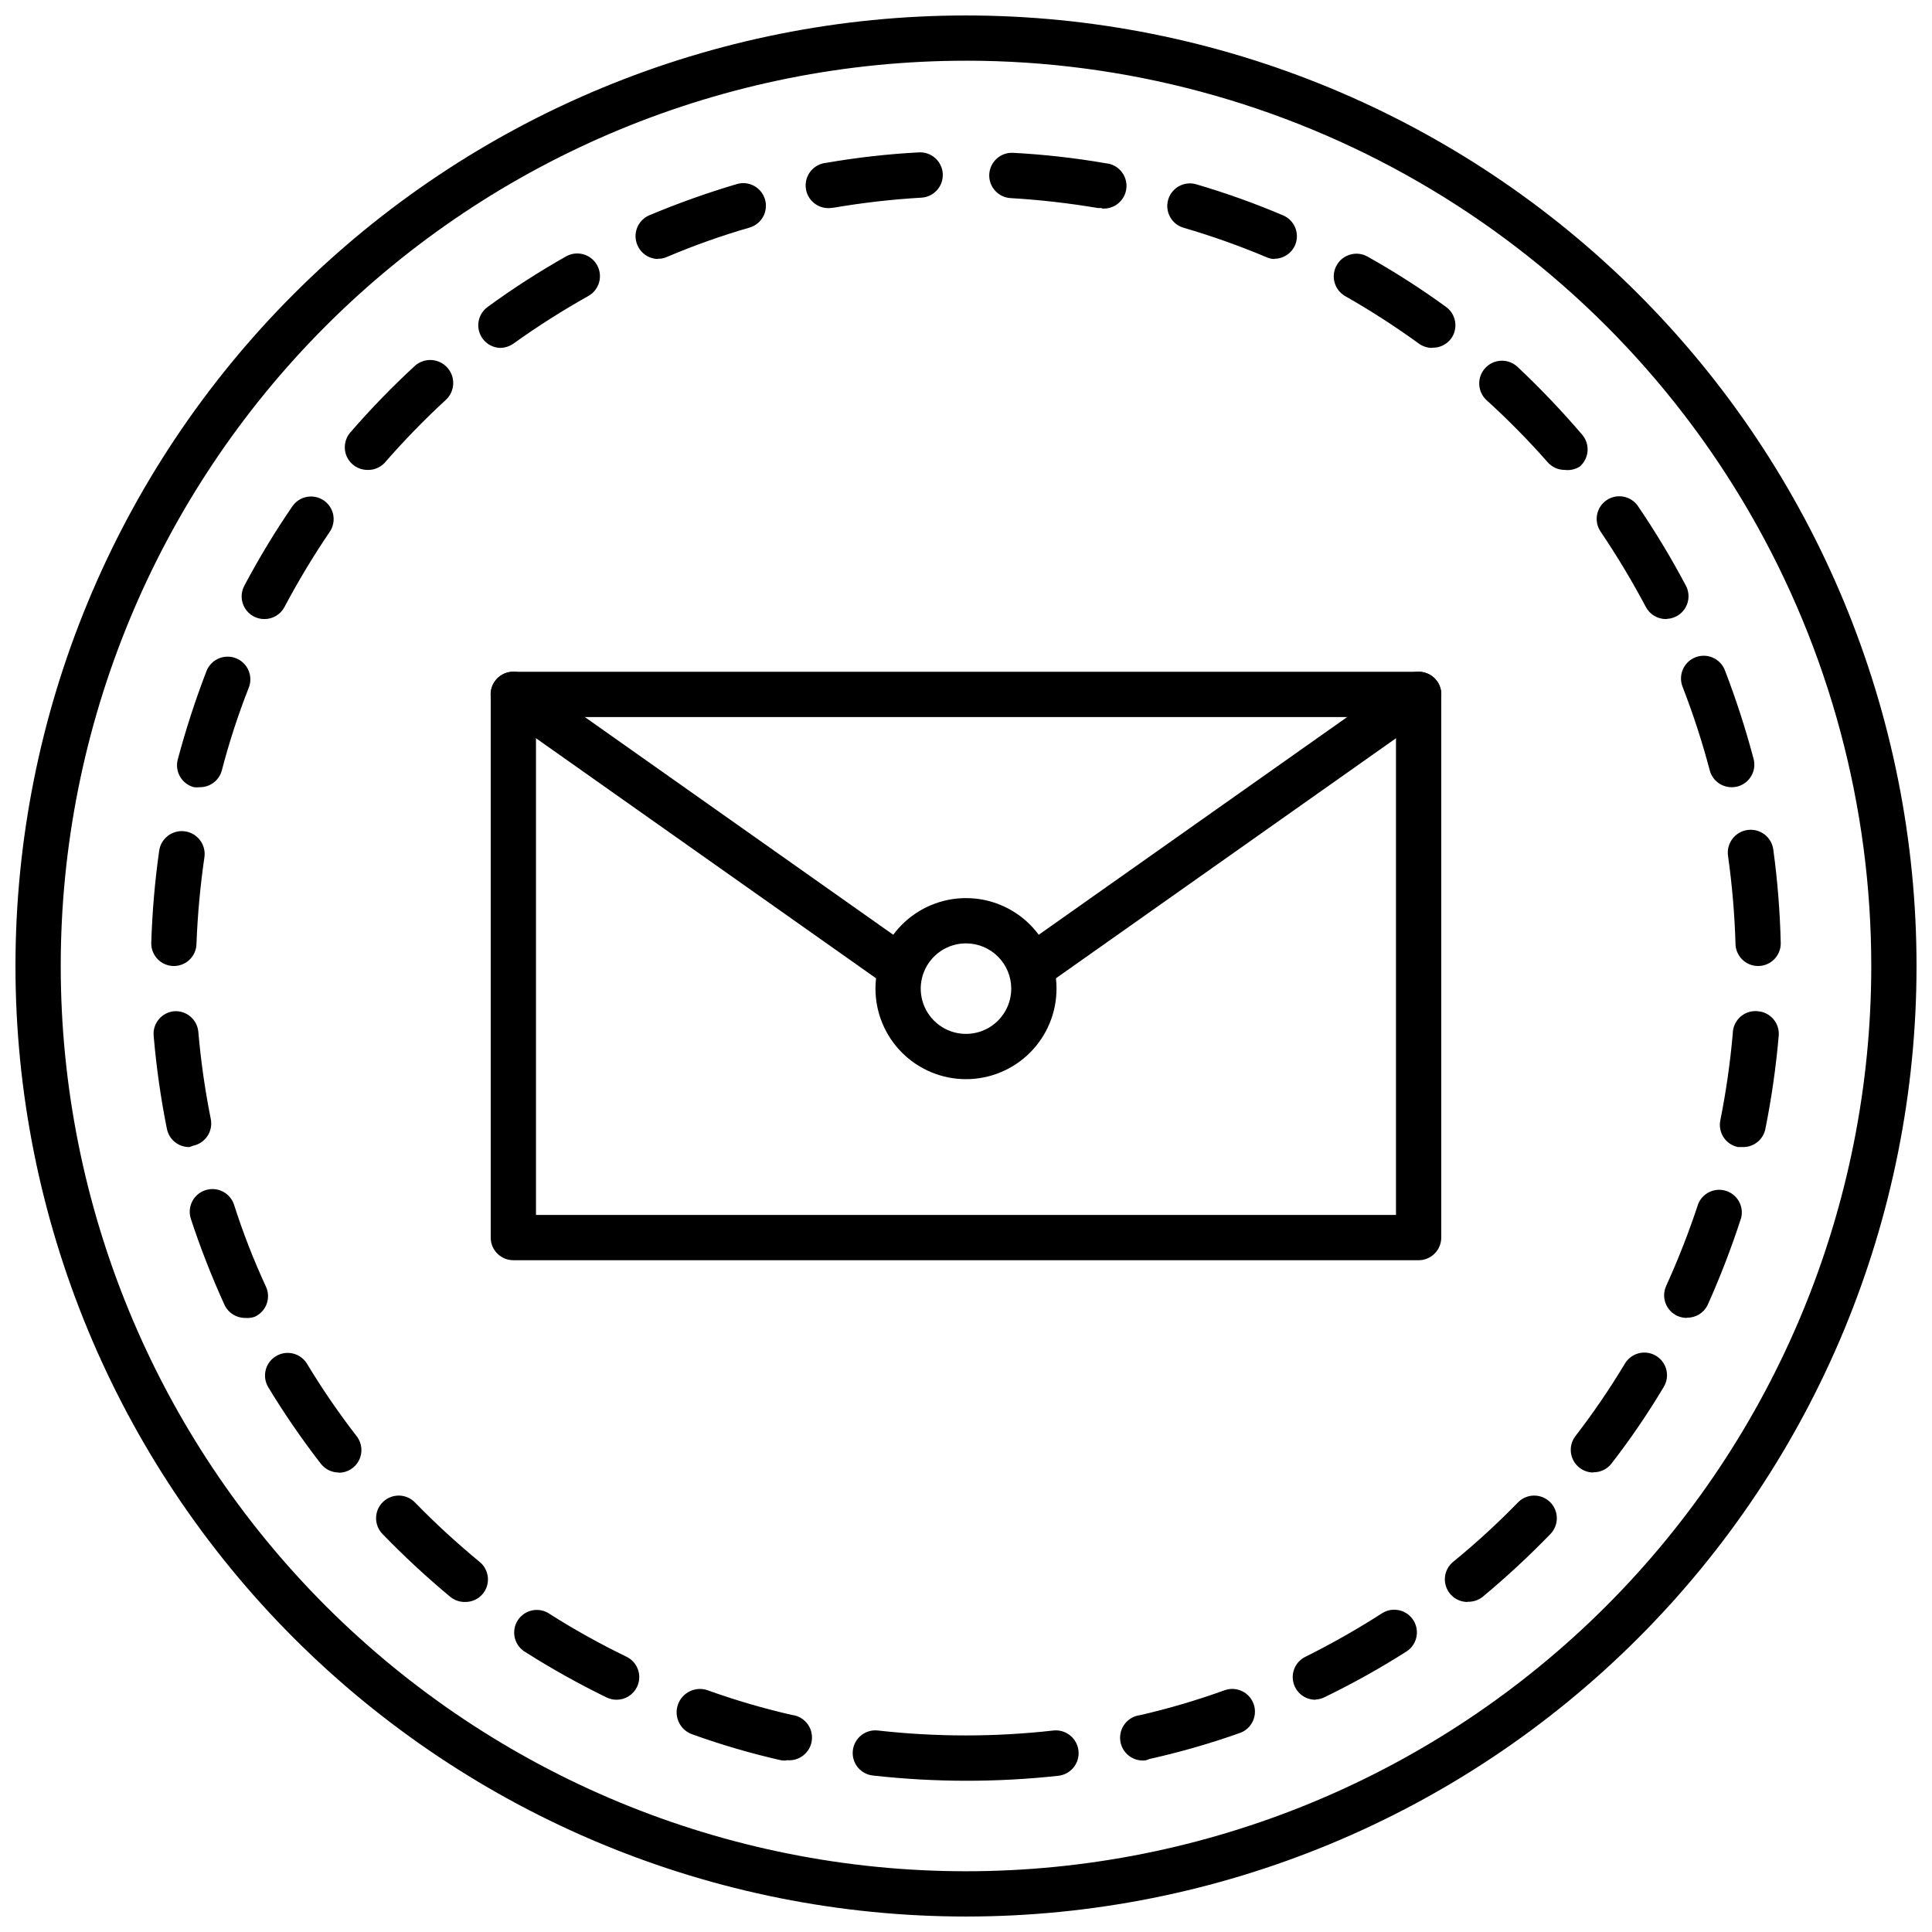
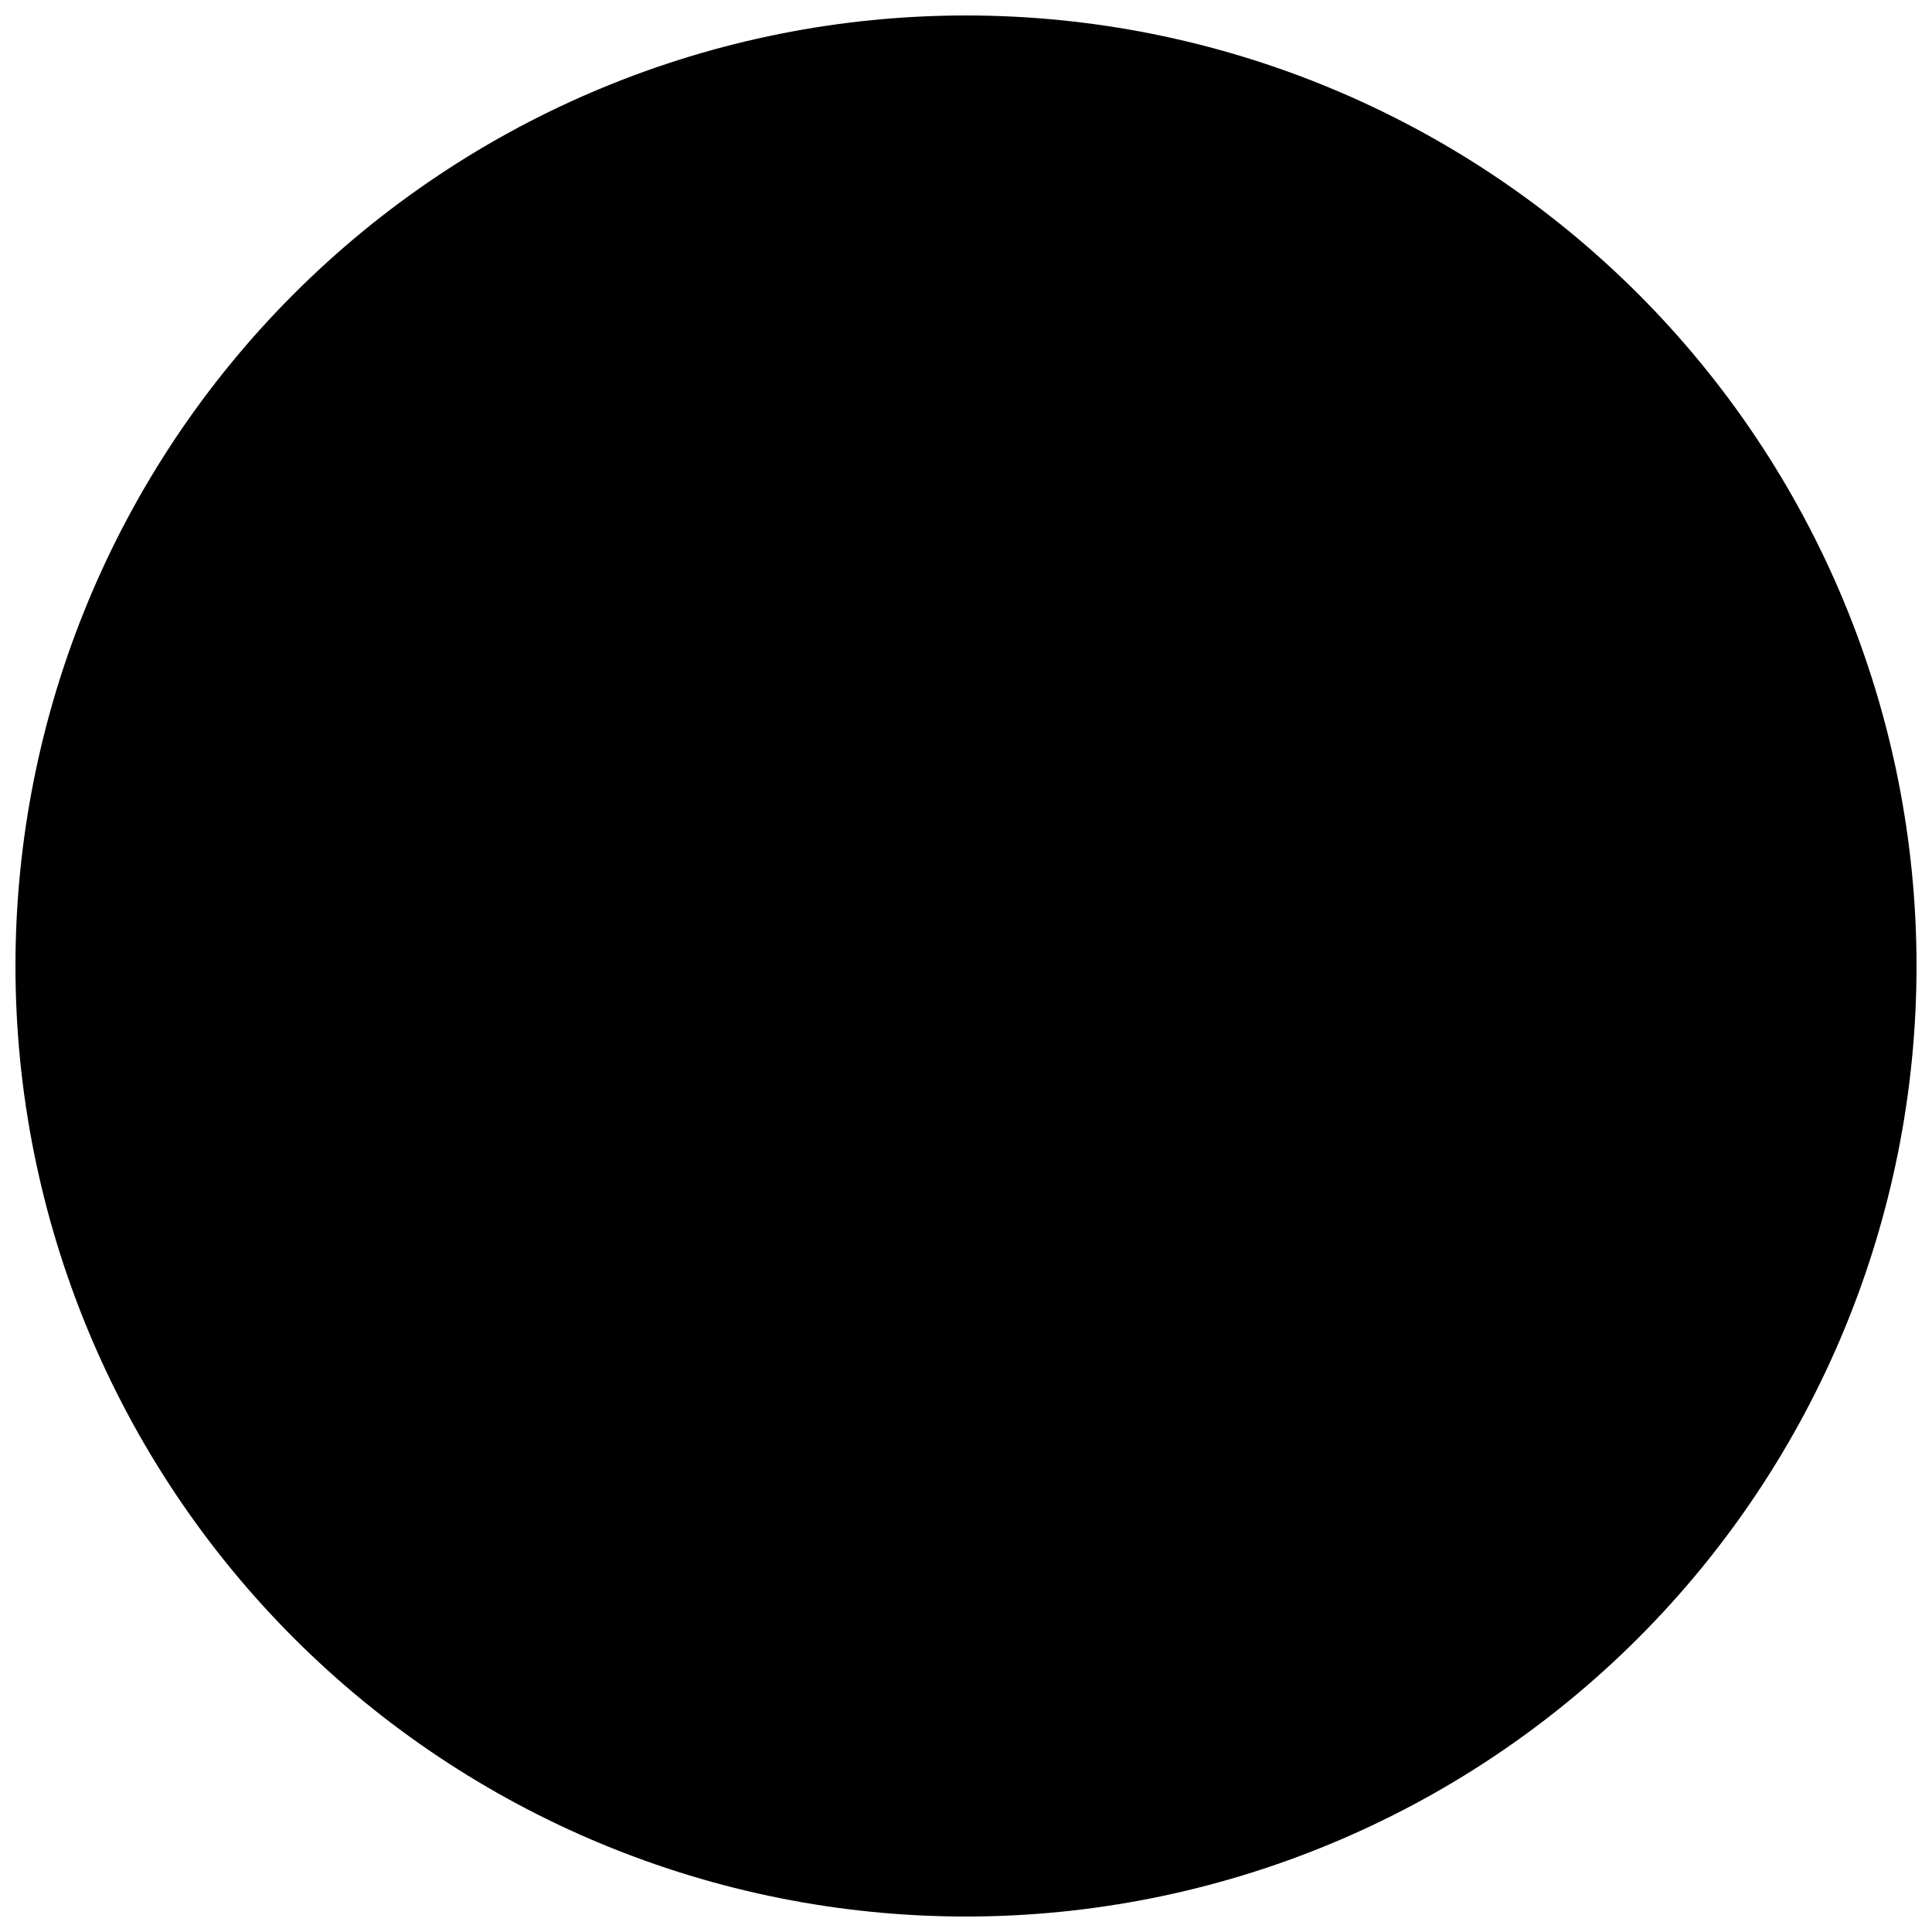
<svg xmlns="http://www.w3.org/2000/svg" width="800px" height="800px" version="1.1" viewBox="144 144 512 512">
  <defs>
    <clipPath id="a">
      <path d="m148.09 148.09h503.81v503.81h-503.81z" />
    </clipPath>
  </defs>
  <g clip-path="url(#a)">
-     <path d="m400 651.9c-66.812 0-130.88-26.539-178.12-73.781-47.242-47.242-73.781-111.31-73.781-178.12 0-66.812 26.539-130.88 73.781-178.12s111.31-73.781 178.12-73.781c66.809 0 130.88 26.539 178.12 73.781 47.242 47.242 73.781 111.31 73.781 178.12 0 66.809-26.539 130.88-73.781 178.12-47.242 47.242-111.31 73.781-178.12 73.781zm0-491.81c-63.629 0-124.65 25.277-169.64 70.266-44.988 44.992-70.266 106.02-70.266 169.64 0 63.625 25.277 124.65 70.266 169.64 44.992 44.992 106.02 70.266 169.64 70.266 63.625 0 124.65-25.273 169.64-70.266s70.266-106.02 70.266-169.64c0-42.113-11.082-83.484-32.141-119.96-21.055-36.469-51.34-66.754-87.812-87.812-36.473-21.055-77.84-32.141-119.95-32.141z" />
+     <path d="m400 651.9c-66.812 0-130.88-26.539-178.12-73.781-47.242-47.242-73.781-111.31-73.781-178.12 0-66.812 26.539-130.88 73.781-178.12s111.31-73.781 178.12-73.781c66.809 0 130.88 26.539 178.12 73.781 47.242 47.242 73.781 111.31 73.781 178.12 0 66.809-26.539 130.88-73.781 178.12-47.242 47.242-111.31 73.781-178.12 73.781zc-63.629 0-124.65 25.277-169.64 70.266-44.988 44.992-70.266 106.02-70.266 169.64 0 63.625 25.277 124.65 70.266 169.64 44.992 44.992 106.02 70.266 169.64 70.266 63.625 0 124.65-25.273 169.64-70.266s70.266-106.02 70.266-169.64c0-42.113-11.082-83.484-32.141-119.96-21.055-36.469-51.34-66.754-87.812-87.812-36.473-21.055-77.84-32.141-119.95-32.141z" />
  </g>
-   <path d="m400 615.92c-8.219-0.008-16.426-0.469-24.594-1.379-1.605-0.152-3.082-0.941-4.098-2.195s-1.484-2.863-1.297-4.465c0.18-1.582 0.98-3.031 2.231-4.019 1.25-0.992 2.844-1.441 4.426-1.258 15.445 1.738 31.035 1.738 46.48 0 3.312-0.363 6.293 2.027 6.66 5.34 0.363 3.312-2.027 6.293-5.34 6.656-8.125 0.887-16.297 1.328-24.469 1.32zm-47.504-5.398c-0.457 0.059-0.922 0.059-1.379 0-8.012-1.816-15.902-4.117-23.633-6.898-3.227-1.109-4.945-4.625-3.836-7.856 1.109-3.231 4.625-4.949 7.856-3.84 7.301 2.625 14.75 4.809 22.312 6.539 3.312 0.363 5.703 3.344 5.336 6.656-0.363 3.312-3.344 5.703-6.656 5.336zm95.062 0c-3.309 0.379-6.305-1.996-6.684-5.309-0.383-3.312 1.992-6.305 5.305-6.688 7.582-1.75 15.055-3.953 22.371-6.598 3.133-1.109 6.57 0.527 7.68 3.66 1.109 3.129-0.527 6.566-3.66 7.676-7.848 2.781-15.859 5.086-23.988 6.898-0.328 0.156-0.668 0.277-1.023 0.359zm-140.16-16.074c-0.914 0.004-1.816-0.203-2.641-0.602-7.371-3.598-14.543-7.602-21.473-11.992-1.43-0.816-2.461-2.184-2.852-3.781-0.391-1.602-0.109-3.289 0.781-4.672 0.887-1.387 2.309-2.344 3.926-2.652 1.617-0.305 3.289 0.066 4.625 1.027 6.535 4.141 13.305 7.906 20.27 11.277 1.434 0.695 2.531 1.938 3.051 3.445 0.516 1.508 0.414 3.16-0.289 4.59-1.012 2.059-3.106 3.363-5.398 3.359zm185.27 0c-2.812 0.039-5.273-1.879-5.922-4.613-0.648-2.738 0.691-5.559 3.223-6.781 6.965-3.465 13.73-7.309 20.273-11.516 2.797-1.789 6.516-0.973 8.305 1.828 1.789 2.797 0.969 6.519-1.828 8.305-6.926 4.406-14.094 8.41-21.473 11.996-0.793 0.434-1.676 0.68-2.578 0.723zm-225.52-25.91c-1.375 0.004-2.707-0.461-3.777-1.32-6.293-5.231-12.301-10.797-17.992-16.672-1.117-1.141-1.73-2.672-1.715-4.262 0.016-1.594 0.664-3.113 1.805-4.227 2.367-2.32 6.168-2.277 8.484 0.09 5.426 5.566 11.152 10.832 17.152 15.773 1.238 1.008 2.019 2.469 2.18 4.055 0.156 1.586-0.324 3.172-1.34 4.402-1.18 1.422-2.949 2.219-4.797 2.16zm265.76 0h0.004c-2.531 0.004-4.793-1.578-5.652-3.957-0.863-2.383-0.137-5.043 1.812-6.66 6.035-4.922 11.781-10.191 17.215-15.773 2.316-2.367 6.117-2.41 8.484-0.09 2.367 2.32 2.41 6.117 0.09 8.488-5.691 5.879-11.699 11.441-17.992 16.672-1.129 0.879-2.531 1.324-3.957 1.262zm-299.11-34.309c-1.844 0.012-3.594-0.828-4.738-2.277-5.043-6.504-9.711-13.293-13.973-20.332-1.699-2.836-0.789-6.508 2.039-8.219 2.816-1.707 6.484-0.824 8.215 1.98 4.023 6.668 8.43 13.094 13.195 19.254 1.395 1.809 1.637 4.25 0.633 6.301-1.008 2.047-3.086 3.348-5.371 3.356zm332.45 0c-1.324-0.004-2.609-0.445-3.656-1.258-2.613-2.023-3.094-5.777-1.082-8.398 4.746-6.156 9.133-12.586 13.137-19.25 0.832-1.367 2.172-2.344 3.727-2.715 1.555-0.371 3.191-0.105 4.551 0.734 2.805 1.73 3.688 5.398 1.98 8.215-4.223 7.074-8.867 13.887-13.918 20.395-1.156 1.426-2.902 2.242-4.738 2.219zm-357.22-40.965c-2.301 0.039-4.422-1.242-5.457-3.297-3.422-7.484-6.426-15.152-8.996-22.973-0.496-1.52-0.363-3.172 0.359-4.594 0.727-1.422 1.988-2.5 3.508-2.992 3.164-1.027 6.559 0.703 7.586 3.867 2.367 7.406 5.191 14.66 8.457 21.715 0.668 1.453 0.727 3.113 0.164 4.613-0.562 1.496-1.703 2.707-3.164 3.363-0.789 0.27-1.625 0.371-2.457 0.297zm382 0c-0.867-0.004-1.727-0.188-2.519-0.539-1.449-0.664-2.574-1.879-3.129-3.379-0.551-1.496-0.48-3.148 0.188-4.598 3.207-7.059 6.031-14.289 8.457-21.652 1.164-2.934 4.406-4.465 7.41-3.5s4.75 4.098 3.988 7.16c-2.555 7.894-5.539 15.641-8.938 23.211-1.051 2.031-3.168 3.289-5.457 3.238zm-396.81-45.281c-2.914 0.055-5.441-1.996-5.996-4.859-1.617-8.062-2.777-16.215-3.481-24.41-0.199-1.602 0.25-3.219 1.258-4.481 1.004-1.266 2.477-2.07 4.082-2.238 3.293-0.273 6.191 2.168 6.477 5.461 0.672 7.75 1.773 15.461 3.301 23.09 0.316 1.559 0.004 3.18-0.875 4.508-0.875 1.328-2.246 2.25-3.805 2.57zm411.56 0h-1.199 0.004c-1.559-0.316-2.93-1.242-3.805-2.57-0.879-1.328-1.191-2.949-0.875-4.508 1.523-7.609 2.625-15.297 3.301-23.031 0.02-1.703 0.766-3.316 2.047-4.438s2.981-1.645 4.668-1.441c3.293 0.289 5.734 3.184 5.461 6.481-0.711 8.195-1.871 16.344-3.481 24.41-0.453 3.004-3.082 5.191-6.117 5.098zm-415.7-47.98c-3.312 0-5.996-2.688-5.996-6 0.25-8.207 0.949-16.398 2.098-24.531 0.465-3.312 3.523-5.621 6.836-5.156s5.621 3.523 5.16 6.836c-1.105 7.574-1.809 15.203-2.102 22.852 0 1.59-0.629 3.117-1.754 4.242s-2.652 1.758-4.242 1.758zm419.84 0c-3.312 0-5.996-2.688-5.996-6-0.234-7.766-0.895-15.516-1.98-23.211-0.465-3.312 1.848-6.375 5.16-6.836 3.312-0.465 6.371 1.844 6.836 5.156 1.125 8.254 1.785 16.562 1.98 24.891 0 1.59-0.633 3.117-1.758 4.242s-2.648 1.758-4.242 1.758zm-413-47.383c-0.496 0.059-1 0.059-1.5 0-1.543-0.395-2.867-1.391-3.676-2.762-0.812-1.375-1.043-3.012-0.641-4.555 2.121-7.949 4.664-15.777 7.617-23.453 1.207-3.098 4.699-4.629 7.797-3.418 3.098 1.207 4.629 4.699 3.418 7.797-2.848 7.223-5.25 14.613-7.195 22.133-0.777 2.555-3.148 4.293-5.82 4.258zm406.17 0c-2.805 0.09-5.297-1.781-5.996-4.5-1.984-7.504-4.387-14.895-7.199-22.129-0.582-1.488-0.547-3.144 0.094-4.609 0.641-1.461 1.836-2.609 3.324-3.191 3.098-1.207 6.59 0.324 7.797 3.422 2.961 7.691 5.504 15.543 7.617 23.512 0.402 1.543 0.172 3.18-0.641 4.555-0.809 1.371-2.133 2.367-3.676 2.762-0.434 0.105-0.875 0.164-1.32 0.18zm-389.01-44.562c-2.117 0.016-4.082-1.086-5.176-2.894-1.094-1.805-1.156-4.059-0.164-5.922 3.856-7.277 8.121-14.324 12.777-21.113 1.887-2.688 5.586-3.356 8.293-1.5 2.711 1.855 3.422 5.547 1.602 8.277-4.359 6.414-8.363 13.059-11.996 19.914-1.031 1.992-3.094 3.242-5.336 3.238zm371.38 0c-2.211-0.008-4.238-1.23-5.277-3.18-3.641-6.867-7.644-13.535-11.996-19.973-1.871-2.734-1.176-6.465 1.559-8.336s6.465-1.176 8.336 1.559c4.625 6.797 8.867 13.848 12.715 21.113 0.934 1.785 0.906 3.922-0.07 5.684-0.977 1.766-2.777 2.918-4.785 3.07zm-344.15-39.527c-2.328-0.023-4.434-1.395-5.398-3.516-0.965-2.121-0.613-4.609 0.902-6.379 5.379-6.219 11.105-12.125 17.152-17.695 2.519-2.234 6.371-2.008 8.605 0.512 2.238 2.516 2.008 6.371-0.508 8.605-5.699 5.258-11.105 10.824-16.195 16.676-1.191 1.219-2.852 1.875-4.559 1.797zm317.34 0c-1.75 0-3.418-0.766-4.555-2.098-5.066-5.758-10.453-11.227-16.137-16.375-1.176-1.082-1.875-2.586-1.941-4.184-0.07-1.598 0.5-3.156 1.582-4.332 2.254-2.453 6.066-2.613 8.516-0.359 6.043 5.68 11.77 11.688 17.156 17.992 2.168 2.5 1.898 6.285-0.602 8.457-1.191 0.766-2.613 1.082-4.019 0.898zm-281.89-32.328h0.004c-1.922 0.008-3.727-0.906-4.859-2.457-0.941-1.289-1.332-2.898-1.086-4.473 0.25-1.578 1.113-2.988 2.406-3.926 6.648-4.859 13.578-9.324 20.75-13.375 2.883-1.656 6.562-0.66 8.219 2.219 1.656 2.883 0.664 6.562-2.219 8.219-6.867 3.848-13.516 8.07-19.914 12.656-1.023 0.711-2.231 1.105-3.477 1.137zm246.81 0c-1.27 0.004-2.508-0.395-3.539-1.137-6.281-4.555-12.809-8.758-19.551-12.598-2.883-1.656-3.875-5.336-2.219-8.215 1.656-2.883 5.336-3.875 8.215-2.219 7.172 4.027 14.102 8.473 20.754 13.312 1.289 0.938 2.156 2.348 2.402 3.926 0.25 1.574-0.141 3.184-1.082 4.473-1.207 1.617-3.144 2.516-5.16 2.398zm-205.12-23.57c-2.406 0-4.578-1.441-5.519-3.656-0.641-1.465-0.672-3.125-0.086-4.609 0.586-1.484 1.738-2.676 3.207-3.309 7.582-3.18 15.328-5.941 23.211-8.277 3.18-0.945 6.523 0.867 7.465 4.047 0.945 3.18-0.867 6.523-4.047 7.469-7.465 2.156-14.797 4.762-21.953 7.797-0.77 0.348-1.613 0.512-2.457 0.48zm163.44 0c-0.785 0.02-1.566-0.145-2.277-0.48-7.164-3.016-14.492-5.621-21.953-7.797-3.18-0.926-5.008-4.258-4.078-7.438 0.926-3.18 4.258-5.004 7.438-4.078 7.809 2.289 15.48 5.035 22.969 8.219 1.477 0.609 2.644 1.781 3.254 3.254 0.605 1.477 0.602 3.133-0.012 4.602-0.941 2.215-3.113 3.656-5.519 3.66zm-45.883-13.496h-1.02c-7.664-1.297-15.391-2.18-23.152-2.637-3.312-0.184-5.848-3.016-5.668-6.328 0.184-3.312 3.016-5.852 6.328-5.668 8.227 0.434 16.418 1.355 24.531 2.758 3.312 0.281 5.769 3.195 5.488 6.508s-3.195 5.769-6.508 5.488zm-71.973 0c-3.312 0.281-6.227-2.176-6.508-5.484-0.281-3.312 2.176-6.227 5.488-6.508 8.094-1.406 16.266-2.324 24.473-2.762 3.312-0.199 6.156 2.328 6.356 5.641 0.199 3.312-2.324 6.156-5.637 6.356-7.762 0.453-15.488 1.332-23.152 2.641z" />
  <path d="m519.95 477.97h-239.91c-3.312 0-5.996-2.684-5.996-5.996v-143.95c0-3.312 2.684-6 5.996-6h239.91c1.59 0 3.117 0.633 4.242 1.758s1.754 2.648 1.754 4.242v143.95c0 1.59-0.629 3.113-1.754 4.238s-2.652 1.758-4.242 1.758zm-233.91-11.996h227.91v-131.95h-227.91z" />
-   <path d="m417.99 406c-1.953 0.012-3.785-0.93-4.918-2.519-0.93-1.301-1.301-2.922-1.031-4.496 0.27-1.578 1.16-2.981 2.469-3.898l101.96-71.973c2.719-1.922 6.477-1.277 8.398 1.438s1.277 6.477-1.438 8.398l-101.96 71.973h-0.004c-1.02 0.711-2.234 1.086-3.477 1.078zm-35.988 0c-1.242 0.008-2.457-0.367-3.477-1.078l-101.96-71.973c-1.305-0.926-2.191-2.328-2.461-3.902s0.098-3.191 1.02-4.496c1.922-2.715 5.68-3.359 8.398-1.438l101.96 71.973c1.309 0.918 2.199 2.32 2.469 3.898 0.27 1.574-0.102 3.195-1.031 4.496-1.129 1.59-2.965 2.531-4.918 2.519z" />
  <path d="m400 429.99c-6.363 0-12.465-2.527-16.965-7.027s-7.027-10.602-7.027-16.965c0-6.363 2.527-12.465 7.027-16.965s10.602-7.027 16.965-7.027c6.359 0 12.465 2.527 16.961 7.027 4.5 4.5 7.027 10.602 7.027 16.965 0 6.363-2.527 12.465-7.027 16.965-4.496 4.5-10.602 7.027-16.961 7.027zm0-35.988c-4.852 0-9.227 2.922-11.082 7.406-1.859 4.481-0.832 9.641 2.598 13.07 3.43 3.434 8.59 4.457 13.074 2.602 4.481-1.855 7.402-6.231 7.402-11.082 0-3.18-1.262-6.231-3.512-8.48s-5.301-3.516-8.48-3.516z" />
</svg>